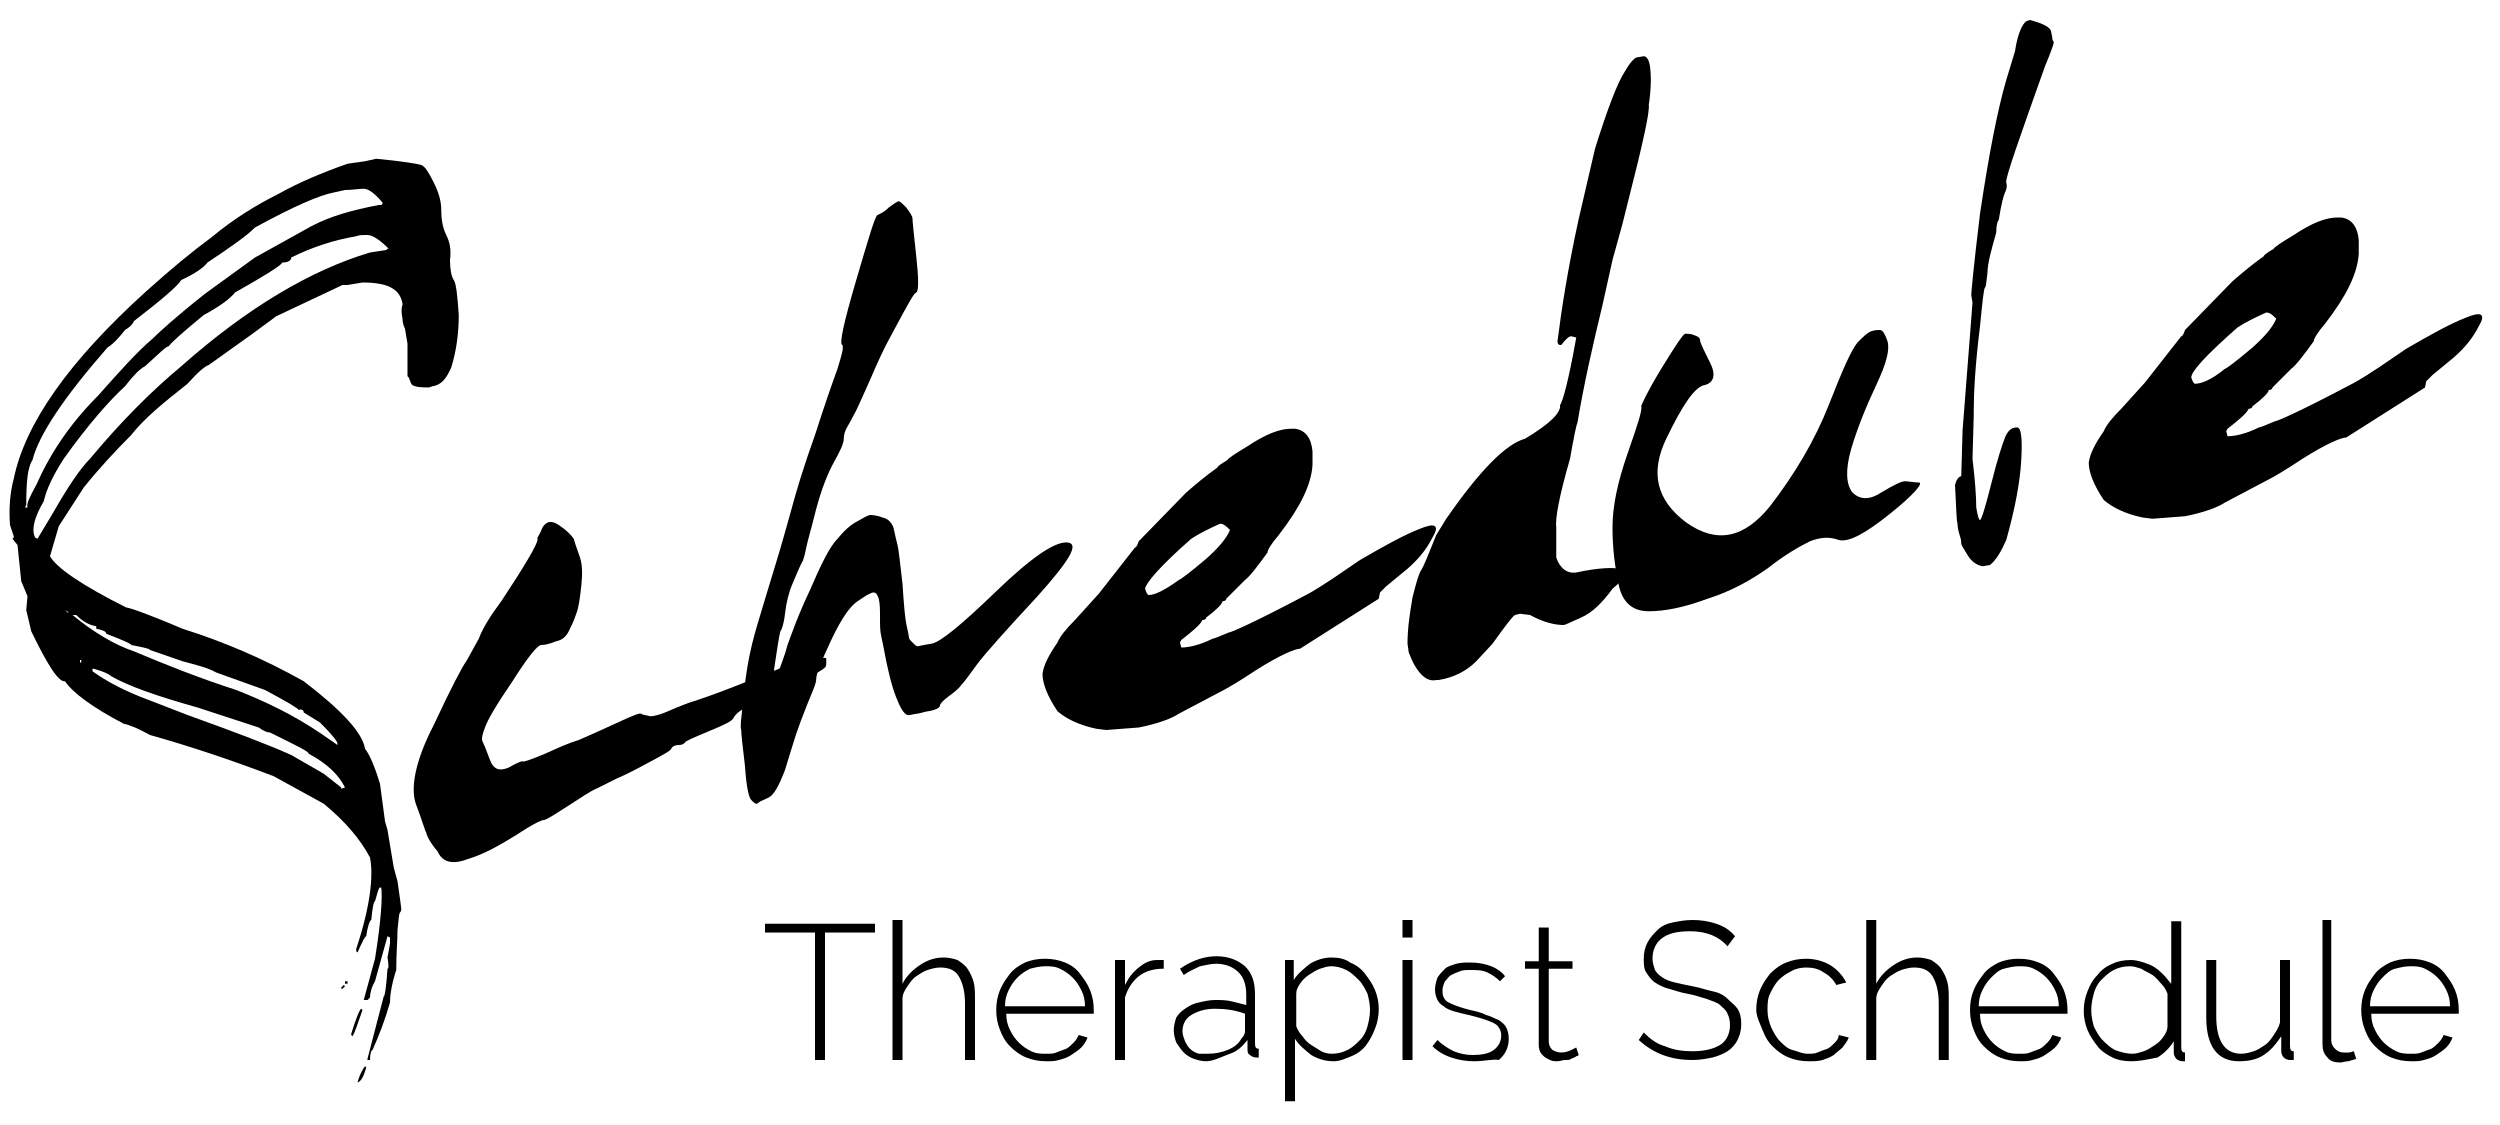
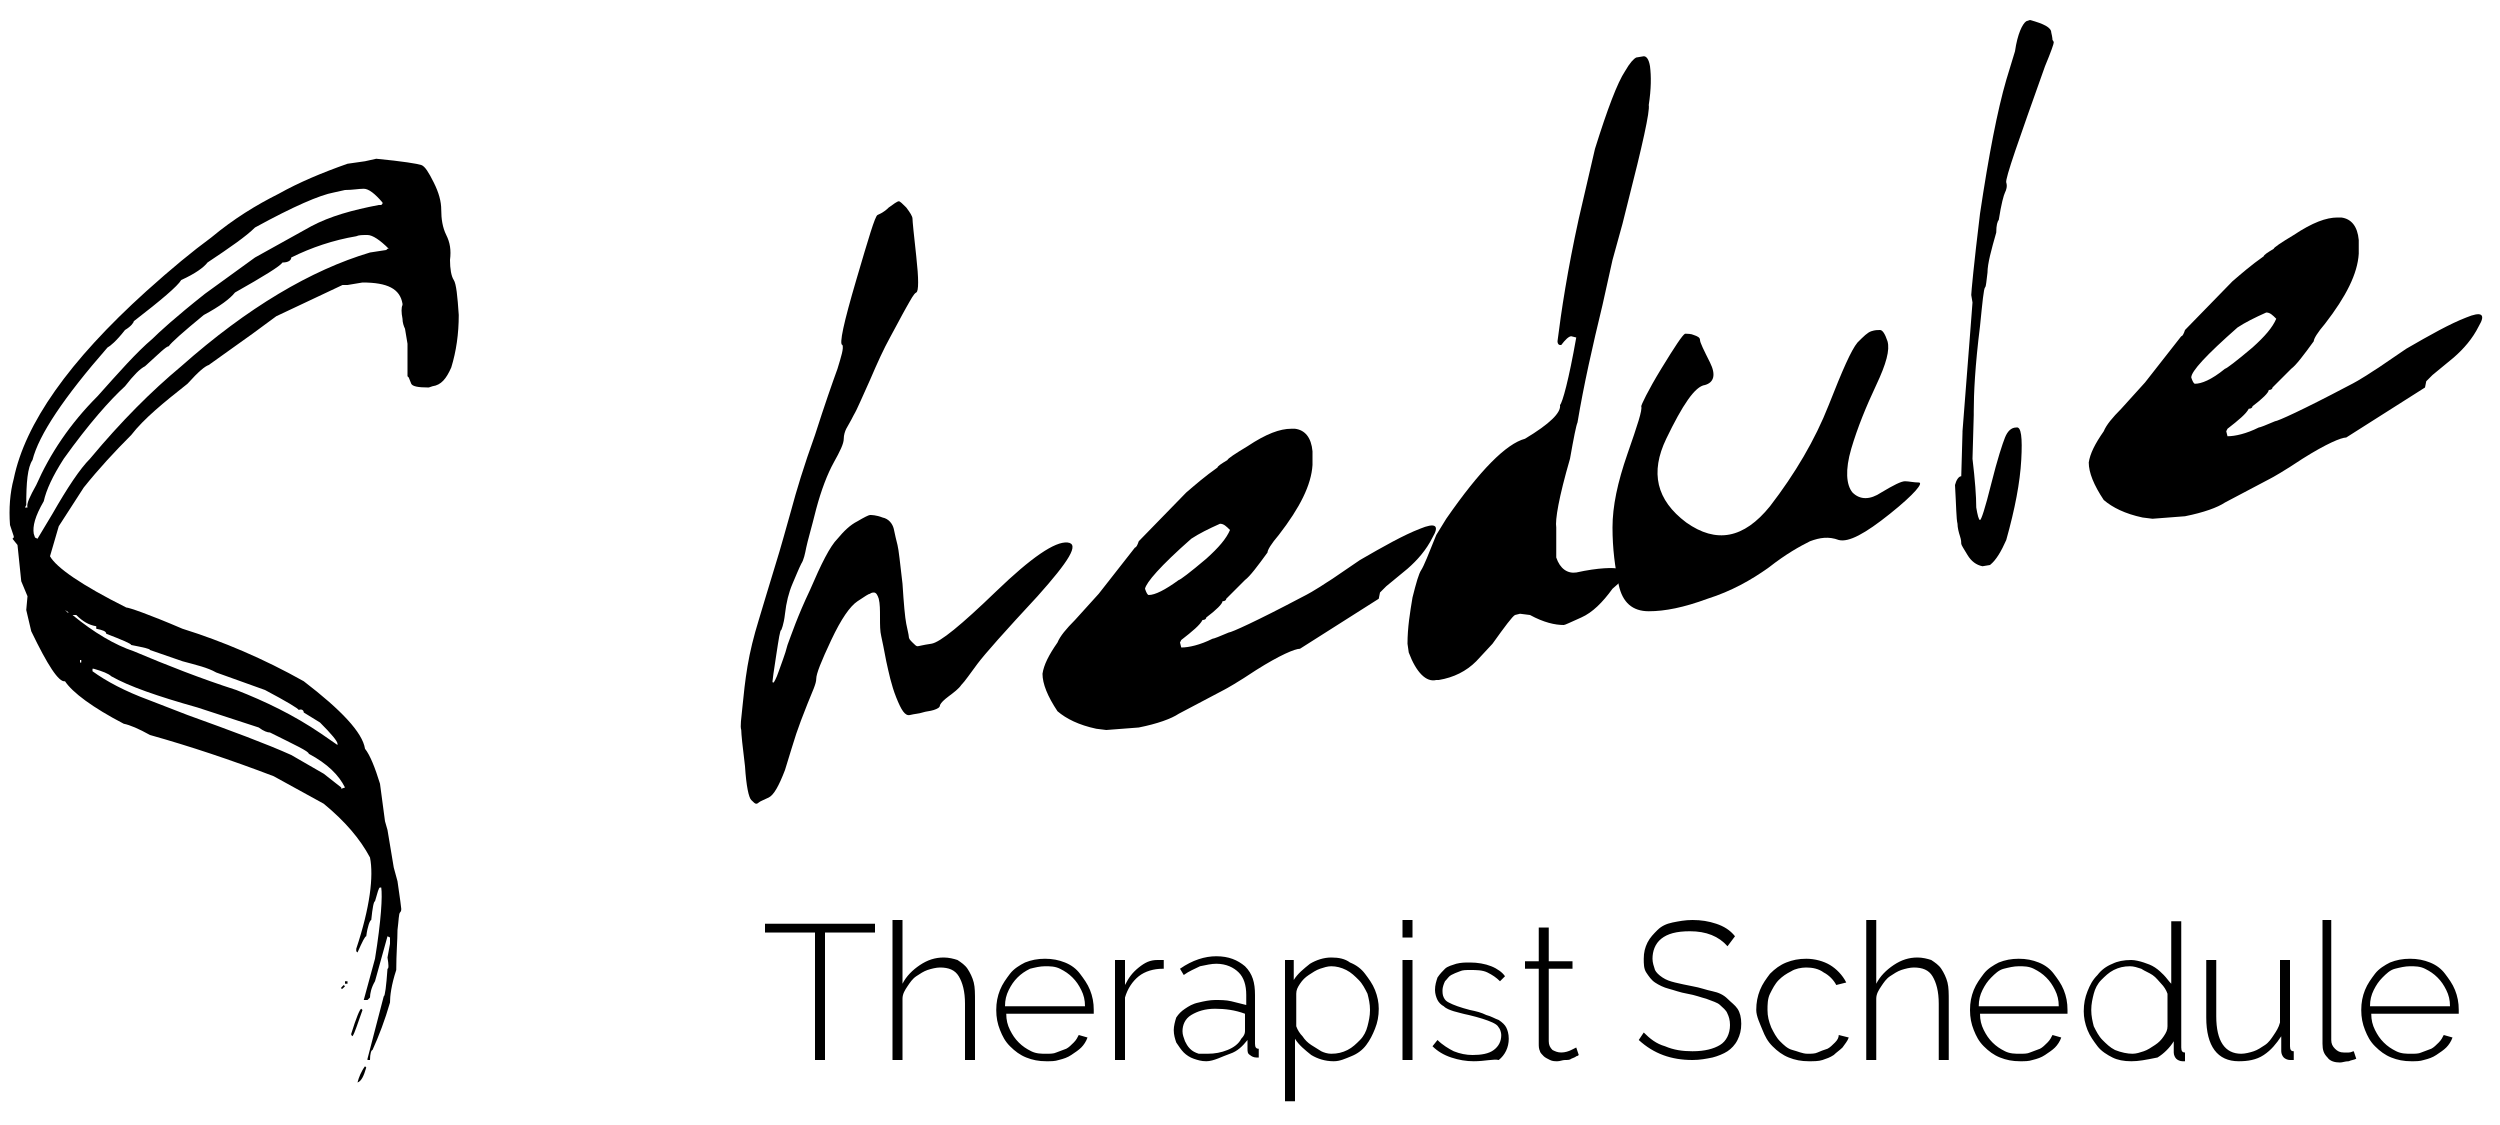
<svg xmlns="http://www.w3.org/2000/svg" viewBox="0 0 200 90">
  <path d="M27.8 13.1l1.4-.2.9-.2c2.1.2 3.3.4 3.6.5.3.1.6.6 1 1.4.4.8.6 1.5.6 2.2 0 .7.1 1.4.4 2 .3.6.4 1.2.3 2 0 .7.1 1.3.3 1.6.2.3.3 1.3.4 2.8 0 1.5-.2 2.9-.6 4.2-.4.9-.8 1.4-1.5 1.5l-.3.1c-.9 0-1.3-.1-1.4-.3l-.2-.5-.1-.1v-2.6l-.2-1.2c-.1-.2-.2-.5-.2-.8-.1-.5-.1-.9 0-1.1v-.1c-.2-1.2-1.2-1.7-3.2-1.7l-1.2.2h-.4l-5.3 2.5-1.9 1.4-3.5 2.5c-.3.1-.8.5-1.7 1.5-1.9 1.5-3.5 2.8-4.5 4.1-1.3 1.3-2.6 2.7-3.8 4.2l-2 3.1-.7 2.4c.5.9 2.5 2.3 6.1 4.1.2 0 1.7.5 4.5 1.7 3.2 1 6.5 2.4 9.7 4.2 3 2.3 4.7 4.1 4.9 5.4.4.5.8 1.5 1.2 2.8l.4 3 .2.7.5 3 .3 1.1c.2 1.4.3 2.1.3 2.2 0 .1 0 .2-.1.3-.1.1-.1.6-.2 1.4 0 .8-.1 1.9-.1 3.2-.4 1.2-.5 2.1-.5 2.6-.4 1.4-.9 2.7-1.4 3.8-.1 0-.2.3-.2.8h-.2v-.1l1.3-5c.1 0 .2-.8.3-2.2.1 0 .1-.3 0-.9l.2-1.1V75l-.2-.1-1 3.6c-.3.5-.4 1-.4 1.3l-.2.2h-.3l.9-3.3c.5-3.1.6-5 .5-5.7h-.1c-.1 0-.2.4-.4 1.1-.1 0-.2.5-.3 1.5-.1 0-.3.5-.4 1.3-.1 0-.3.4-.7 1.3l-.1-.1v-.2c1.1-3.3 1.4-5.8 1.1-7.3-.8-1.5-2-2.9-3.7-4.3l-4-2.2c-3.4-1.3-6.7-2.4-9.9-3.3-.9-.5-1.6-.8-2.1-.9-2.5-1.3-4.1-2.5-4.7-3.4-.5.1-1.4-1.3-2.7-4l-.4-1.7.1-1.1-.5-1.2-.3-2.9-.4-.5.1-.1v-.1L.8 42c-.1-1.3 0-2.6.3-3.7.9-4.4 4.4-9.4 10.6-15 2-1.8 3.7-3.2 5.2-4.3 1.8-1.5 3.6-2.6 5.4-3.5 1.6-.9 3.5-1.7 5.5-2.4zM2 40.6h.2c-.1-.3.2-.9.7-1.8 1.1-2.5 2.7-4.9 4.9-7.1 1.7-1.9 3.1-3.5 4.4-4.6.5-.5 1.8-1.7 4.2-3.6l4-2.9 4.5-2.5c1.5-.8 3.3-1.3 5.4-1.7h.2l.1-.1v-.1c-.6-.7-1.1-1.1-1.5-1.1s-.9.1-1.5.1l-.9.2c-1.1.2-3.2 1.1-6.3 2.8-.7.7-2 1.6-3.8 2.8-.3.4-1 .9-2.1 1.4-.3.5-1.6 1.6-3.8 3.3 0 .1-.2.4-.7.7-.7.9-1.2 1.3-1.4 1.4-3.5 4-5.5 7-6 9-.4.6-.5 1.8-.5 3.6l-.1.2zm.7 2.1l.1.3.2.1 1.2-2c1.2-2.1 2.2-3.6 3-4.4 2.5-3 4.9-5.4 7.3-7.4 5.3-4.7 10.4-7.7 15.1-9.1l1.3-.2.1-.1h.1c-.7-.7-1.3-1.1-1.7-1.1-.4 0-.7 0-.9.1-1.8.3-3.6.9-5.2 1.7 0 .2-.2.4-.7.4-.2.3-1.5 1.1-3.8 2.4-.4.5-1.2 1.1-2.5 1.8-1.7 1.4-2.6 2.2-2.8 2.5-.2 0-.8.6-1.9 1.6-.4.2-.9.7-1.6 1.6-1.2 1.1-2.9 3-4.9 5.8-.9 1.4-1.4 2.5-1.6 3.4-.7 1.2-.9 2-.8 2.6zm2.5 6.1l.2.2h.1l-.3-.2zm.6.4c1.7 1.4 3.4 2.4 4.9 2.9 2.6 1.1 5.4 2.2 8.2 3.1 2.3.9 4.6 2 6.8 3.5l1.3.9v-.1c0-.2-.5-.8-1.4-1.7l-1.3-.8c0-.2-.2-.3-.4-.2 0-.1-1-.7-2.7-1.6l-3.9-1.4c-.7-.4-1.6-.6-2.7-.9L12 52c0-.1-.5-.2-1.5-.4 0-.1-.7-.4-2-.9 0-.2-.3-.3-.8-.4v-.2c-.6-.1-1.1-.4-1.6-.9h-.3zm.6 3.6v.2h.1v-.2h-.1zm1 .7v.2c1.1.8 2.6 1.6 4.5 2.3l3.1 1.2c3.6 1.3 6.3 2.3 8.3 3.2l2.6 1.5 1.4 1.1v.1l.3-.1c-.5-1-1.4-1.9-2.9-2.7 0-.2-1.1-.7-3.1-1.7-.2 0-.5-.1-.9-.4l-4.9-1.6c-3.2-.9-5.5-1.7-6.9-2.5-.2-.2-.7-.4-1.4-.6h-.1zm20.1 25.3l.1.1-.2.2h-.1V79l.2-.2zm.1-.3h.2v.2h-.2v-.2zm1.3 2.2l.1.1c-.4 1.1-.6 1.8-.8 2.1l-.1-.1v-.1c.4-1.3.7-2 .8-2zm.3 4.6l.1.1c-.2.7-.4 1.1-.7 1.2.1-.4.3-.9.6-1.3z" />
-   <path d="M34.1 66.6c-.1-.1-.3-.9-.8-2.2-.5-1.3-.1-3.5 1.4-6.4 1.4-3 2.3-4.7 2.6-5.1.3-.5.6-1.1 1-1.8.3-.8.9-1.8 1.8-3 .8-1.2 1.5-2.3 2.1-3.3.6-1 .8-1.5.8-1.6V43s.2-.3.4-.8c.3-.5.7-.6 1.3-.2.6.4 1 .8 1.2 1.1.1.4.3.9.5 1.5s.2 1.4.1 2.3c-.1.9-.2 1.7-.4 2.2-.2.6-.4 1-.6 1.4-.2.4-.5.7-1 .8-.5.2-.9.3-1.2.3-.3 0-1.1 1-2.3 2.9-1.3 1.9-2 3.1-2.2 3.7-.2.5-.3.9-.2 1.1.1.2.3.7.6 1.5s.8.9 1.5.6c.7-.4 1-.5 1.1-.5 0 .1.6-.1 1.8-.6 1.1-.5 2-.9 2.7-1.1.7-.3 1.6-.7 2.9-1.3 1.3-.6 2-.9 2.1-.8.1.1.4.1.7.2.3 0 .7-.1 1.2-.3.5-.2 1.3-.6 2.6-1 1.2-.4 2.8-1 4.5-1.7 1.8-.7 2.8-1.1 3.1-1.3.3-.1.6-.2 1-.3.3-.1.5-.1.6 0 0 .1.2.1.6 0 .3-.1.5-.1.5 0v.3c0 .2 0 .3-.1.4s-.4.3-1.1.7c-.7.3-1.2.6-1.5.7-.4.1-.8.4-1.3.7-.5.3-1 .6-1.4.7-.4.1-.8.3-1.2.5-.4.2-.7.5-.8.7-.1.3-.8.6-2 1.1-1.2.5-1.9.8-1.9.9-.1.1-.2.2-.5.2s-.5.1-.6.3c-.1.2-.7.5-1.8 1.1-1.1.6-1.9 1-2.6 1.3l-1.6.8c-.5.2-1.2.7-2.3 1.4-1.1.7-1.7 1.1-1.9 1.1-.2 0-1 .4-2.2 1.2-1.3.8-2.5 1.5-3.8 1.9-1.3.5-2.1.3-2.5-.6-.7-.8-.9-1.4-.9-1.5z" />
  <path d="M68.5 22.4c1-3.4 1.5-5.1 1.7-5.2s.5-.2.9-.6c.4-.3.7-.5.8-.5.1 0 .3.2.6.5.3.4.5.7.5.9 0 .2.1 1.2.3 3 .2 1.8.2 2.8 0 2.9-.2.1-.4.5-.8 1.2s-.8 1.5-1.3 2.4c-.5.9-1 2-1.6 3.4-.6 1.3-1 2.3-1.3 2.8-.3.6-.5.9-.6 1.1-.1.2-.2.5-.2.8 0 .4-.3 1-.8 1.9-.5.9-1 2.2-1.4 3.7-.4 1.6-.7 2.6-.8 3.1-.1.5-.2 1-.4 1.3-.2.4-.4.9-.7 1.6-.3.7-.5 1.5-.6 2.4-.1.9-.3 1.3-.3 1.3-.1 0-.2.7-.4 2s-.3 2-.3 2.1c0 .1 0 .1.1.1 0 0 .2-.3.4-.9.2-.6.5-1.3.7-2.1.3-.8.8-2.3 1.8-4.4.9-2.1 1.6-3.5 2.2-4.1.5-.6 1-1.1 1.6-1.4.5-.3.9-.5 1-.5.1 0 .5 0 1 .2.5.1.8.5.9.9.1.5.2.9.3 1.3.1.4.2 1.4.4 3.1.1 1.6.2 2.7.3 3.2.1.5.2.9.2 1 0 .2.1.3.3.5.2.2.3.3.4.3.1 0 .4-.1 1.1-.2.7-.1 2.4-1.5 5.2-4.2 2.8-2.7 4.7-4 5.7-3.9 1 .1.1 1.5-2.4 4.3-2.6 2.8-4.2 4.6-4.8 5.4-.6.8-1 1.4-1.3 1.7-.2.3-.6.6-1 .9-.4.3-.6.5-.7.7 0 .2-.2.3-.5.4-.3.1-.6.1-.9.2-.3.1-.6.1-1 .2s-.7-.4-1.1-1.4c-.4-1-.6-2-.8-2.9-.2-1-.3-1.6-.4-2-.1-.4-.1-.9-.1-1.5s0-1.1-.1-1.5c-.1-.3-.2-.5-.4-.5s-.3.1-.3.1c-.1 0-.4.2-1 .6-.6.4-1.3 1.4-2.1 3.1-.8 1.7-1.2 2.7-1.2 3.1 0 .4-.3 1-.7 2-.4 1-.7 1.8-.9 2.4-.2.6-.5 1.6-.9 2.9-.5 1.3-.9 2-1.3 2.2-.4.2-.7.3-.8.4-.1.1-.2.1-.2.1-.1 0-.2-.1-.4-.3-.2-.2-.4-1.1-.5-2.7-.2-1.6-.3-2.6-.3-2.9-.1-.3 0-.9.1-1.9.1-1 .2-2 .4-3.2.2-1.2.5-2.4.9-3.7.4-1.3.8-2.7 1.3-4.3.5-1.6.9-3.1 1.3-4.5.4-1.5 1-3.5 1.9-6 .8-2.5 1.4-4.2 1.8-5.3.3-1 .5-1.6.4-1.9-.3 0 .1-1.8 1.1-5.2zm40.3 22.4c1.9-1.1 3.5-2 4.8-2.5 1.2-.5 1.6-.3 1 .7-.5 1-1.2 1.8-2 2.5l-1.7 1.4-.5.5-.1.5-6.3 4c-.4 0-1.6.5-3.5 1.7-1.5 1-2.4 1.5-2.6 1.6l-3.6 1.9c-.6.4-1.7.8-3.2 1.1l-2.6.2-.8-.1c-1.4-.3-2.4-.8-3.1-1.4-.8-1.2-1.2-2.2-1.2-3 .1-.7.5-1.5 1.2-2.5.2-.5.7-1.1 1.4-1.8l1.9-2.1 2.9-3.7c.1 0 .2-.2.3-.5l3.8-3.9c.7-.6 1.5-1.3 2.5-2 0-.1.3-.3.8-.6 0-.1.6-.5 1.6-1.1 1.5-1 2.6-1.4 3.5-1.4h.3c.8.1 1.3.7 1.4 1.8v1.1c-.1 1.6-1 3.4-2.7 5.6-.6.7-.9 1.2-.9 1.4-.8 1.1-1.4 1.9-1.8 2.2l-1.5 1.5c0 .1-.1.2-.3.2 0 .2-.5.7-1.3 1.3 0 .1-.1.2-.3.2-.2.4-.8.9-1.7 1.6l-.1.2.1.4c.6 0 1.5-.2 2.5-.7.1 0 .6-.2 1.3-.5.2 0 2.2-.9 5.8-2.8 1.2-.6 2-1.2 2.5-1.5l2.2-1.5zm-17.2 2.3c.1.3.2.5.3.5.5 0 1.3-.4 2.4-1.2.1 0 .9-.6 2.2-1.7 1-.9 1.6-1.6 1.9-2.3-.3-.3-.5-.5-.8-.5-.9.4-1.7.8-2.3 1.2-2.5 2.2-3.6 3.5-3.7 4zm39.3-42.5l.6-.1c.2 0 .4.2.5.8.1.8.1 1.8-.1 3.1.1.5-.5 3.2-1.7 7.9l-.4 1.6-.8 2.9-.8 3.6c-.8 3.3-1.5 6.4-2 9.4-.1.2-.3 1.2-.6 2.9-.9 3.1-1.2 4.9-1.1 5.5v2.4c.3.9.9 1.3 1.6 1.2 1.8-.4 3-.4 3.4-.3.4.2.6.3.6.5 0 .1-.4.5-1.1 1.1-.8 1.1-1.6 1.9-2.5 2.3-.9.4-1.3.6-1.4.6-.7 0-1.6-.2-2.7-.8l-.8-.1-.4.1c-.2.1-.8.9-1.8 2.3l-1.3 1.4c-.8.8-1.8 1.3-3 1.5h-.2c-.8.2-1.6-.6-2.2-2.2l-.1-.7c0-1.3.2-2.5.4-3.7.3-1.2.5-1.9.7-2.2s.6-1.3 1.2-2.8l.8-1.3c2.7-3.9 4.8-6 6.3-6.4 2-1.2 2.9-2.1 2.8-2.7.2-.2.7-2 1.3-5.4l-.4-.1c-.2 0-.5.3-.8.7h-.1c-.1 0-.2-.1-.2-.3.3-2.4.8-5.7 1.7-9.8l1.3-5.6c1-3.2 1.8-5.3 2.4-6.2.4-.7.7-1 .9-1.1z" />
  <path d="M132.9 29.5c1.1-1.8 1.7-2.7 1.9-2.8.2 0 .5 0 .7.1.3.1.5.2.5.4s.3.8.8 1.8.3 1.6-.4 1.8c-.8.1-1.8 1.6-3.1 4.3-1.3 2.7-.8 4.9 1.6 6.7 2.4 1.7 4.6 1.3 6.7-1.3 2-2.6 3.6-5.3 4.7-8.1s1.8-4.4 2.3-5c.5-.5.8-.8 1.1-.9.3-.1.5-.1.7-.1.2 0 .4.3.6.9.2.7-.1 1.8-.9 3.5s-1.5 3.4-2 5.1c-.5 1.7-.4 2.9.1 3.5.6.6 1.4.6 2.3 0 1-.6 1.6-.9 1.9-.9.3 0 .7.1 1.1.1.4 0-.3.9-2.3 2.5-2 1.6-3.3 2.3-4.1 2.1-.8-.3-1.5-.2-2.3.1-.8.4-1.9 1-3.3 2.1-1.4 1-3 1.9-4.9 2.5-1.9.7-3.4 1-4.7 1-1.3 0-2.1-.7-2.4-2.1-.3-1.4-.5-2.9-.5-4.6 0-1.7.4-3.6 1.2-5.9.8-2.3 1.2-3.5 1.1-3.8 0-.1.5-1.2 1.6-3zm29.2-27.8l.3-.1c1.1.3 1.7.6 1.7 1 .1.4.1.6.1.6s.1.1.1.2-.2.7-.7 1.9c-2.1 5.9-3.2 9-3.1 9.3.1.3 0 .6-.1.8-.1.2-.3.9-.5 2.2-.1.1-.2.4-.2 1-.4 1.4-.7 2.5-.7 3.2-.1.7-.1 1.1-.2 1.2-.1.1-.2 1.1-.4 3.1-.4 3.2-.5 5.4-.5 6.8v.3l-.1 3.5c.2 1.7.3 3 .3 3.9.1.6.2 1 .3 1 .1 0 .4-.9.9-2.9s.9-3.2 1.1-3.7c.2-.5.5-.8.9-.8.4-.1.5.8.4 2.6-.1 1.8-.5 3.9-1.2 6.4-.4.9-.8 1.6-1.3 2l-.6.1c-.5-.1-.9-.4-1.2-.9-.3-.5-.5-.8-.5-.9 0-.1 0-.3-.1-.6s-.2-.7-.2-1c-.1-.4-.1-1.4-.2-3.1.1-.4.3-.7.5-.7l.1-3.5v-.1l.6-7.7.2-2.6-.1-.6c0-.2.2-2.4.7-6.5.7-4.7 1.4-8.3 2.1-10.7l.7-2.3c.2-1.4.6-2.2.9-2.4zm30.4 26.2c1.9-1.1 3.5-2 4.8-2.5 1.2-.5 1.6-.3 1 .7-.5 1-1.2 1.8-2 2.5l-1.7 1.4-.5.5-.1.5-6.3 4c-.4 0-1.6.5-3.5 1.7-1.5 1-2.4 1.5-2.6 1.6l-3.6 1.9c-.6.4-1.7.8-3.2 1.1l-2.6.2-.8-.1c-1.4-.3-2.4-.8-3.1-1.4-.8-1.2-1.2-2.2-1.2-3 .1-.7.5-1.5 1.2-2.5.2-.5.7-1.1 1.4-1.8l1.9-2.1 2.9-3.7c.1 0 .2-.2.3-.5l3.8-3.9c.7-.6 1.5-1.3 2.5-2 0-.1.3-.3.8-.6 0-.1.6-.5 1.6-1.1 1.5-1 2.6-1.4 3.5-1.4h.3c.8.1 1.3.7 1.4 1.8v1.1c-.1 1.6-1 3.4-2.7 5.6-.6.7-.9 1.2-.9 1.4-.8 1.1-1.4 1.9-1.8 2.2l-1.5 1.5c0 .1-.1.2-.3.2 0 .2-.5.7-1.3 1.3 0 .1-.1.2-.3.2-.2.4-.8.9-1.7 1.6l-.1.2.1.4c.6 0 1.5-.2 2.5-.7.1 0 .6-.2 1.3-.5.2 0 2.2-.9 5.8-2.8 1.2-.6 2-1.2 2.5-1.5l2.2-1.5zm-17.2 2.3c.1.3.2.5.3.5.5 0 1.3-.3 2.4-1.2.1 0 .9-.6 2.2-1.7 1-.9 1.6-1.6 1.9-2.3-.3-.3-.5-.5-.8-.5-.9.4-1.7.8-2.3 1.2-2.5 2.2-3.7 3.5-3.7 4zM70 74.6h-4v10.2h-.8V74.6h-4v-.7H70v.7zm8 10.2h-.8v-4.5c0-1-.2-1.7-.5-2.2-.3-.5-.8-.7-1.5-.7-.3 0-.7.1-1 .2-.3.1-.6.3-.9.5-.3.2-.5.5-.7.8-.2.3-.4.6-.4 1v4.9h-.8V73.6h.8v5.1c.3-.6.8-1.1 1.4-1.5.6-.4 1.2-.6 1.9-.6.4 0 .8.1 1.1.2.3.2.6.4.8.7.2.3.4.7.5 1.1.1.4.1.9.1 1.5v4.7zm5.7.1c-.6 0-1.1-.1-1.6-.3-.5-.2-.9-.5-1.3-.9s-.6-.8-.8-1.3-.3-1-.3-1.6c0-.6.1-1.1.3-1.6s.5-.9.8-1.3c.3-.4.8-.7 1.2-.9.5-.2 1-.3 1.6-.3.6 0 1.1.1 1.6.3.5.2.9.5 1.2.9.3.4.6.8.8 1.3s.3 1 .3 1.6v.3h-7c0 .5.1.9.3 1.3s.4.7.7 1c.3.3.6.5 1 .7.4.2.8.2 1.2.2.3 0 .6 0 .8-.1.3-.1.5-.2.8-.3.2-.1.4-.3.6-.5.2-.2.3-.4.4-.6l.7.2c-.1.3-.3.6-.5.8-.2.2-.5.4-.8.6-.3.2-.6.3-1 .4-.3.1-.6.1-1 .1zm3.1-4.4c0-.5-.1-.9-.3-1.3-.2-.4-.4-.7-.7-1-.3-.3-.6-.5-1-.7-.4-.2-.8-.2-1.2-.2-.4 0-.8.1-1.2.2-.4.2-.7.4-1 .7-.3.3-.5.6-.7 1-.2.4-.3.8-.3 1.3h6.4zm6.2-3c-.7 0-1.4.2-1.9.6-.5.4-.9 1-1.1 1.7v5h-.8v-8h.8v2c.3-.6.6-1 1.1-1.4s.9-.6 1.5-.6h.5v.7zm3.5 7.4c-.4 0-.7-.1-1-.2s-.6-.3-.8-.5c-.2-.2-.4-.5-.6-.8-.1-.3-.2-.6-.2-1 0-.3.1-.7.2-1 .2-.3.4-.5.7-.7.3-.2.6-.4 1.1-.5.4-.1.9-.2 1.3-.2s.9 0 1.3.1l1.2.3v-.8c0-.8-.2-1.4-.6-1.8-.4-.4-1-.7-1.8-.7-.4 0-.8.1-1.3.2-.4.2-.9.4-1.3.7l-.3-.5c1-.7 2-1 2.9-1 1 0 1.7.3 2.3.8.6.6.8 1.3.8 2.3v3.9c0 .3.1.4.3.4v.7h-.2c-.2 0-.4-.1-.5-.2-.2-.1-.2-.3-.2-.5v-.7c-.4.5-.8.9-1.4 1.1s-1.3.6-1.9.6zm.1-.6c.6 0 1.1-.1 1.6-.3.5-.2.9-.5 1.1-.9.2-.2.3-.4.3-.6v-1.4c-.8-.3-1.6-.4-2.4-.4-.8 0-1.4.2-1.9.5s-.7.8-.7 1.3c0 .3.1.5.2.8.1.2.2.4.4.6s.4.3.7.4h.7zm10.1.6c-.7 0-1.3-.2-1.8-.5-.5-.4-1-.8-1.3-1.3v5h-.8V76.8h.7v1.6c.3-.5.8-.9 1.3-1.3.5-.3 1.1-.5 1.7-.5.6 0 1.1.1 1.5.4.5.2.9.5 1.2.9.3.4.6.8.8 1.3.2.5.3 1 .3 1.5 0 .6-.1 1.1-.3 1.6-.2.5-.4.9-.7 1.3-.3.4-.7.7-1.2.9s-.9.4-1.4.4zm-.2-.6c.5 0 .9-.1 1.3-.3.4-.2.7-.5 1-.8.3-.3.5-.7.6-1.1s.2-.8.2-1.3-.1-.9-.2-1.3c-.2-.4-.4-.8-.7-1.1-.3-.3-.6-.6-1-.8s-.8-.3-1.2-.3c-.3 0-.6.1-.9.2-.3.1-.6.3-.9.5-.3.2-.5.4-.7.7-.2.3-.3.5-.3.8v2.6c.1.3.3.6.5.8.2.3.4.5.7.7.3.2.5.3.8.5.2.1.5.2.8.2zm5.7-9.3v-1.4h.8V75h-.8zm0 9.8v-8h.8v8h-.8zm5.7.1c-.6 0-1.2-.1-1.8-.3-.6-.2-1.1-.5-1.5-.9l.4-.5c.4.4.9.7 1.3.9.5.2 1 .3 1.5.3.7 0 1.3-.1 1.7-.4.4-.3.6-.7.6-1.2 0-.2-.1-.5-.2-.6-.1-.2-.3-.3-.5-.4-.2-.1-.5-.2-.8-.3-.3-.1-.7-.2-1.1-.3-.5-.1-.8-.2-1.2-.3-.3-.1-.6-.2-.8-.4-.2-.1-.4-.3-.5-.5-.1-.2-.2-.5-.2-.8 0-.4.1-.7.2-1 .2-.3.4-.5.6-.7s.6-.3.9-.4c.4-.1.7-.1 1.1-.1.6 0 1.2.1 1.7.3.5.2.9.5 1.1.8l-.4.4c-.3-.3-.6-.5-1-.7-.4-.2-.9-.2-1.4-.2-.3 0-.6 0-.8.1-.3.1-.5.2-.7.3-.2.1-.3.3-.5.5-.1.2-.2.5-.2.7 0 .2 0 .4.1.6s.2.3.4.4.4.2.7.3c.3.1.6.2 1 .3.5.1.9.2 1.3.4.4.1.7.3 1 .4.3.2.5.4.6.6.1.2.2.5.2.9 0 .7-.3 1.3-.8 1.7-.4-.1-1.1.1-2 .1zm8.4-.5s-.1.1-.2.1c-.1.1-.2.1-.4.2-.1.1-.3.1-.5.1s-.4.1-.6.1c-.2 0-.4 0-.6-.1-.2-.1-.4-.2-.5-.3s-.3-.3-.3-.4c-.1-.2-.1-.4-.1-.6v-6H122v-.6h1.1v-2.7h.8v2.7h1.9v.6h-1.9v5.8c0 .3.1.5.3.7.2.1.4.2.7.2.3 0 .6-.1.8-.2l.4-.2.2.6zm11.9-8.7c-.7-.8-1.7-1.2-3-1.2-1.1 0-1.8.2-2.3.6-.5.4-.7 1-.7 1.6 0 .3.1.6.2.9.1.2.3.4.6.6.3.2.6.3 1 .4.4.1.9.2 1.4.3.6.1 1.1.3 1.6.4.5.1.9.3 1.2.6s.6.5.8.8c.2.3.3.7.3 1.2s-.1.9-.3 1.3c-.2.4-.5.7-.8.9-.3.2-.8.4-1.2.5-.5.1-1 .2-1.6.2-1.7 0-3.1-.5-4.3-1.6l.4-.6c.5.5 1 .9 1.7 1.1.7.3 1.4.4 2.2.4 1 0 1.7-.2 2.2-.5.5-.3.8-.9.8-1.6 0-.4-.1-.7-.2-.9-.1-.3-.4-.5-.6-.7s-.6-.3-1.1-.5c-.4-.1-.9-.3-1.5-.4-.6-.1-1.1-.3-1.5-.4-.4-.1-.8-.3-1.1-.5-.3-.2-.5-.5-.7-.8-.2-.3-.2-.7-.2-1.1 0-.5.1-.9.3-1.3.2-.4.5-.7.8-1 .3-.3.7-.5 1.2-.6.5-.1 1-.2 1.6-.2.7 0 1.3.1 1.9.3.6.2 1.1.5 1.5 1l-.6.8zm2.3 5.1c0-.6.1-1.1.3-1.6s.5-.9.8-1.3c.4-.4.8-.7 1.3-.9.5-.2 1-.3 1.6-.3.7 0 1.4.2 1.9.5s1 .8 1.3 1.4l-.8.2c-.2-.4-.6-.8-1-1-.4-.3-.9-.4-1.4-.4-.4 0-.9.1-1.2.3-.4.2-.7.4-1 .7-.3.3-.5.7-.7 1.1-.2.4-.2.9-.2 1.3 0 .5.1.9.3 1.4.2.4.4.8.7 1.1.3.3.6.6 1 .7s.8.3 1.2.3c.3 0 .6 0 .8-.1s.5-.2.8-.3c.2-.1.4-.3.6-.5.2-.2.3-.4.3-.6l.8.2c-.1.3-.3.5-.5.8-.2.2-.5.4-.7.6-.3.2-.6.3-.9.4-.3.1-.7.1-1.1.1-.6 0-1.1-.1-1.6-.3-.5-.2-.9-.5-1.3-.9s-.6-.8-.8-1.3-.5-1.1-.5-1.6zm15.4 4h-.8v-4.5c0-1-.2-1.7-.5-2.2-.3-.5-.8-.7-1.5-.7-.3 0-.7.1-1 .2-.3.1-.6.3-.9.5s-.5.5-.7.8c-.2.3-.4.6-.4 1v4.9h-.8V73.6h.8v5.1c.3-.6.8-1.1 1.4-1.5.6-.4 1.2-.6 1.9-.6.4 0 .8.1 1.1.2.3.2.6.4.8.7.2.3.4.7.5 1.1.1.4.1.9.1 1.5v4.7zm5.7.1c-.6 0-1.1-.1-1.6-.3-.5-.2-.9-.5-1.3-.9s-.6-.8-.8-1.3-.3-1-.3-1.6c0-.6.1-1.1.3-1.6s.5-.9.8-1.3.8-.7 1.2-.9c.5-.2 1-.3 1.6-.3.6 0 1.1.1 1.6.3.5.2.9.5 1.2.9.3.4.6.8.8 1.3.2.5.3 1 .3 1.6v.3h-7c0 .5.1.9.3 1.3s.4.7.7 1c.3.3.6.5 1 .7.4.2.8.2 1.2.2.3 0 .6 0 .8-.1.3-.1.5-.2.8-.3.2-.1.4-.3.6-.5.2-.2.3-.4.4-.6l.7.2c-.1.3-.3.6-.5.8-.2.2-.5.4-.8.6-.3.2-.6.3-1 .4-.3.1-.6.1-1 .1zm3.1-4.4c0-.5-.1-.9-.3-1.3-.2-.4-.4-.7-.7-1-.3-.3-.6-.5-1-.7-.4-.2-.8-.2-1.2-.2-.4 0-.8.1-1.2.2s-.7.4-1 .7c-.3.3-.5.6-.7 1s-.3.8-.3 1.3h6.4zm5.8 4.4c-.6 0-1.1-.1-1.5-.3s-.9-.5-1.2-.9c-.3-.4-.6-.8-.8-1.3s-.3-1-.3-1.5c0-.6.1-1.1.3-1.6.2-.5.4-.9.8-1.3.3-.4.7-.7 1.2-.9.4-.2.9-.3 1.5-.3.3 0 .7.1 1 .2s.6.2.9.4c.3.2.5.4.7.6.2.2.4.5.6.7v-5h.8v10.1c0 .3.1.4.3.4v.7h-.2c-.2 0-.4-.1-.5-.2-.1-.1-.2-.3-.2-.5v-.9c-.3.5-.8 1-1.3 1.3-1 .2-1.5.3-2.1.3zm.1-.6c.3 0 .6-.1.9-.2.3-.1.6-.3.9-.5.3-.2.5-.4.7-.7.2-.3.3-.5.3-.8v-2.6c-.1-.3-.3-.6-.5-.8s-.4-.5-.7-.7c-.3-.2-.6-.3-.9-.5-.3-.1-.6-.2-.9-.2-.5 0-.9.1-1.3.3-.4.2-.7.5-1 .8-.3.3-.5.7-.6 1.1s-.2.8-.2 1.3.1.9.2 1.3c.2.4.4.8.7 1.1.3.3.6.6 1 .8.5.2 1 .3 1.4.3zm8.5.6c-1.7 0-2.6-1.2-2.6-3.5v-4.6h.8v4.5c0 2 .7 3 2 3 .3 0 .7-.1 1-.2.3-.1.6-.3.9-.5.3-.2.5-.5.7-.8.2-.3.4-.6.5-1v-5h.8v6.9c0 .3.1.4.3.4v.7h-.3c-.2 0-.4-.1-.5-.2-.1-.1-.2-.3-.2-.5v-1.2c-.4.6-.8 1.1-1.4 1.5-.6.4-1.3.5-2 .5zm6.6-11.3h.8v9.6c0 .3.1.5.3.7.2.2.4.3.7.3h.4c.2 0 .3-.1.4-.1l.2.6c-.2.1-.4.1-.6.2-.3 0-.5.1-.7.1-.4 0-.8-.1-1-.4-.3-.3-.4-.6-.4-1.1v-9.9zm7.2 11.3c-.6 0-1.1-.1-1.6-.3-.5-.2-.9-.5-1.3-.9s-.6-.8-.8-1.3-.3-1-.3-1.6c0-.6.1-1.1.3-1.6s.5-.9.8-1.3.8-.7 1.2-.9c.5-.2 1-.3 1.6-.3.6 0 1.1.1 1.6.3.5.2.9.5 1.2.9.3.4.6.8.8 1.3.2.5.3 1 .3 1.6v.3h-7c0 .5.1.9.3 1.3s.4.7.7 1c.3.3.6.5 1 .7.4.2.8.2 1.2.2.3 0 .6 0 .8-.1.3-.1.5-.2.8-.3.2-.1.4-.3.6-.5.2-.2.3-.4.4-.6l.7.2c-.1.3-.3.6-.5.8-.2.2-.5.4-.8.6-.3.2-.6.3-1 .4-.3.1-.6.1-1 .1zm3.1-4.4c0-.5-.1-.9-.3-1.3-.2-.4-.4-.7-.7-1-.3-.3-.6-.5-1-.7-.4-.2-.8-.2-1.2-.2-.4 0-.8.1-1.2.2s-.7.4-1 .7c-.3.3-.5.6-.7 1s-.3.8-.3 1.3h6.4z" />
</svg>